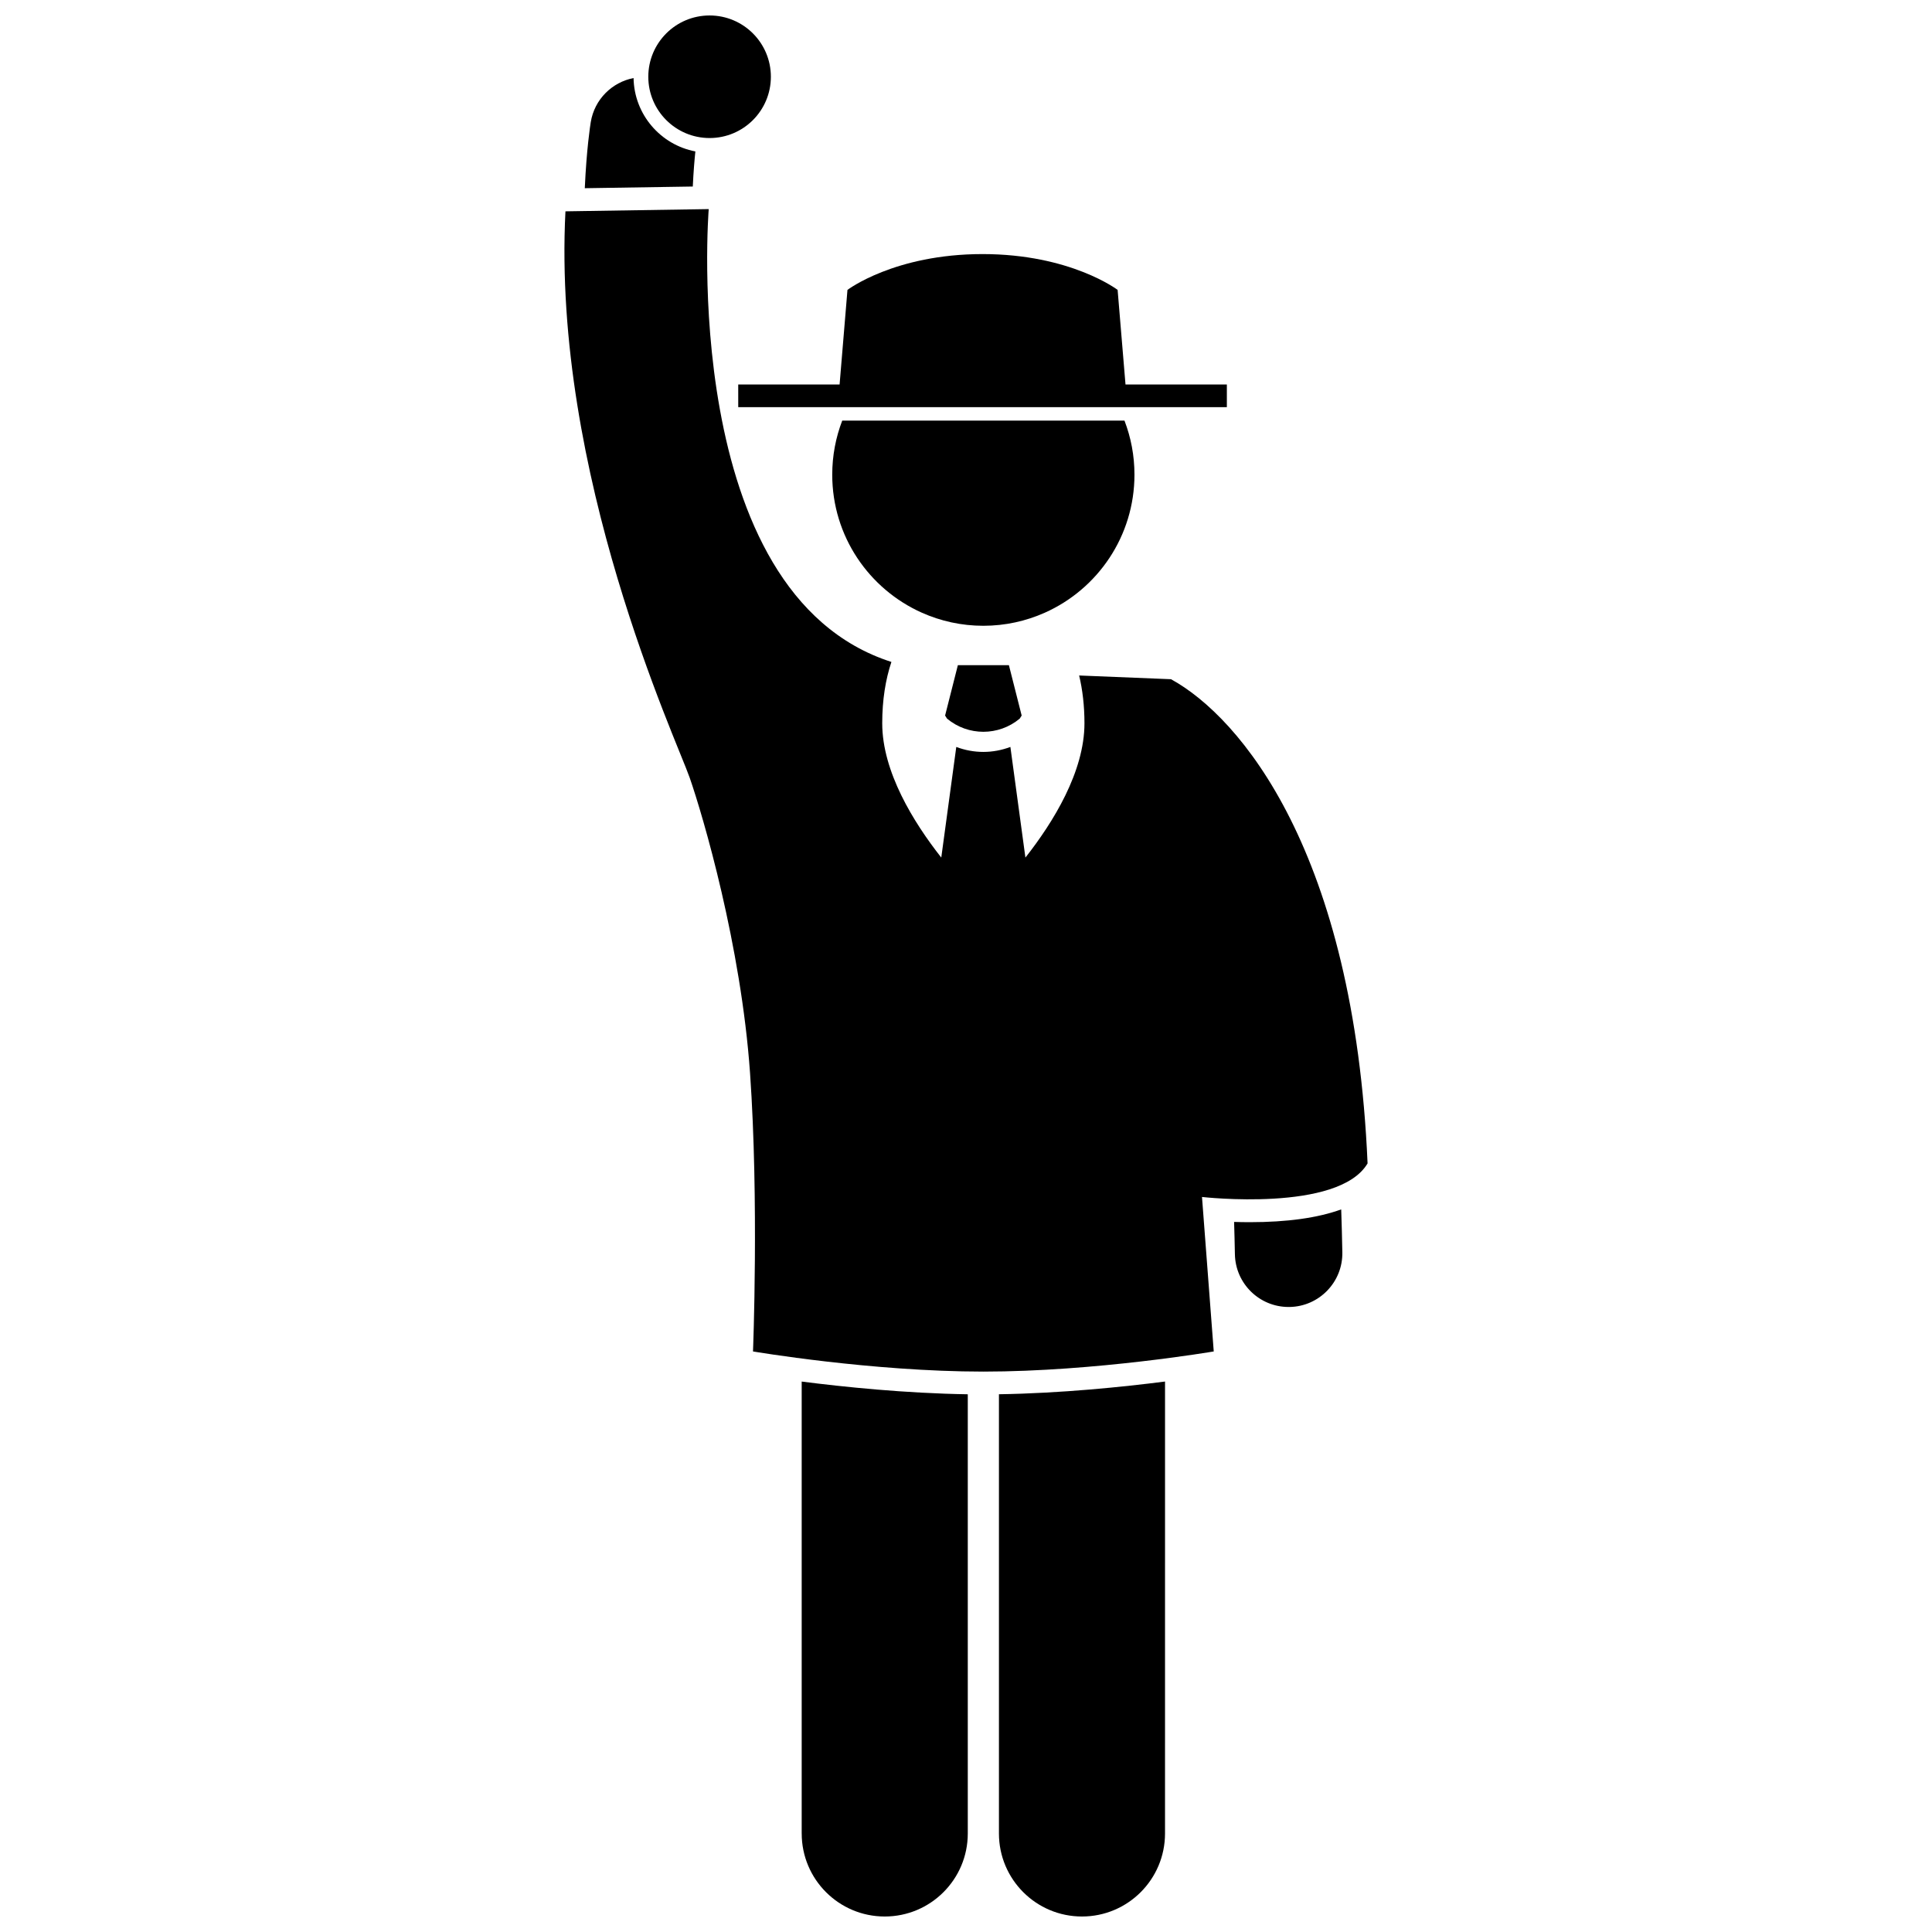
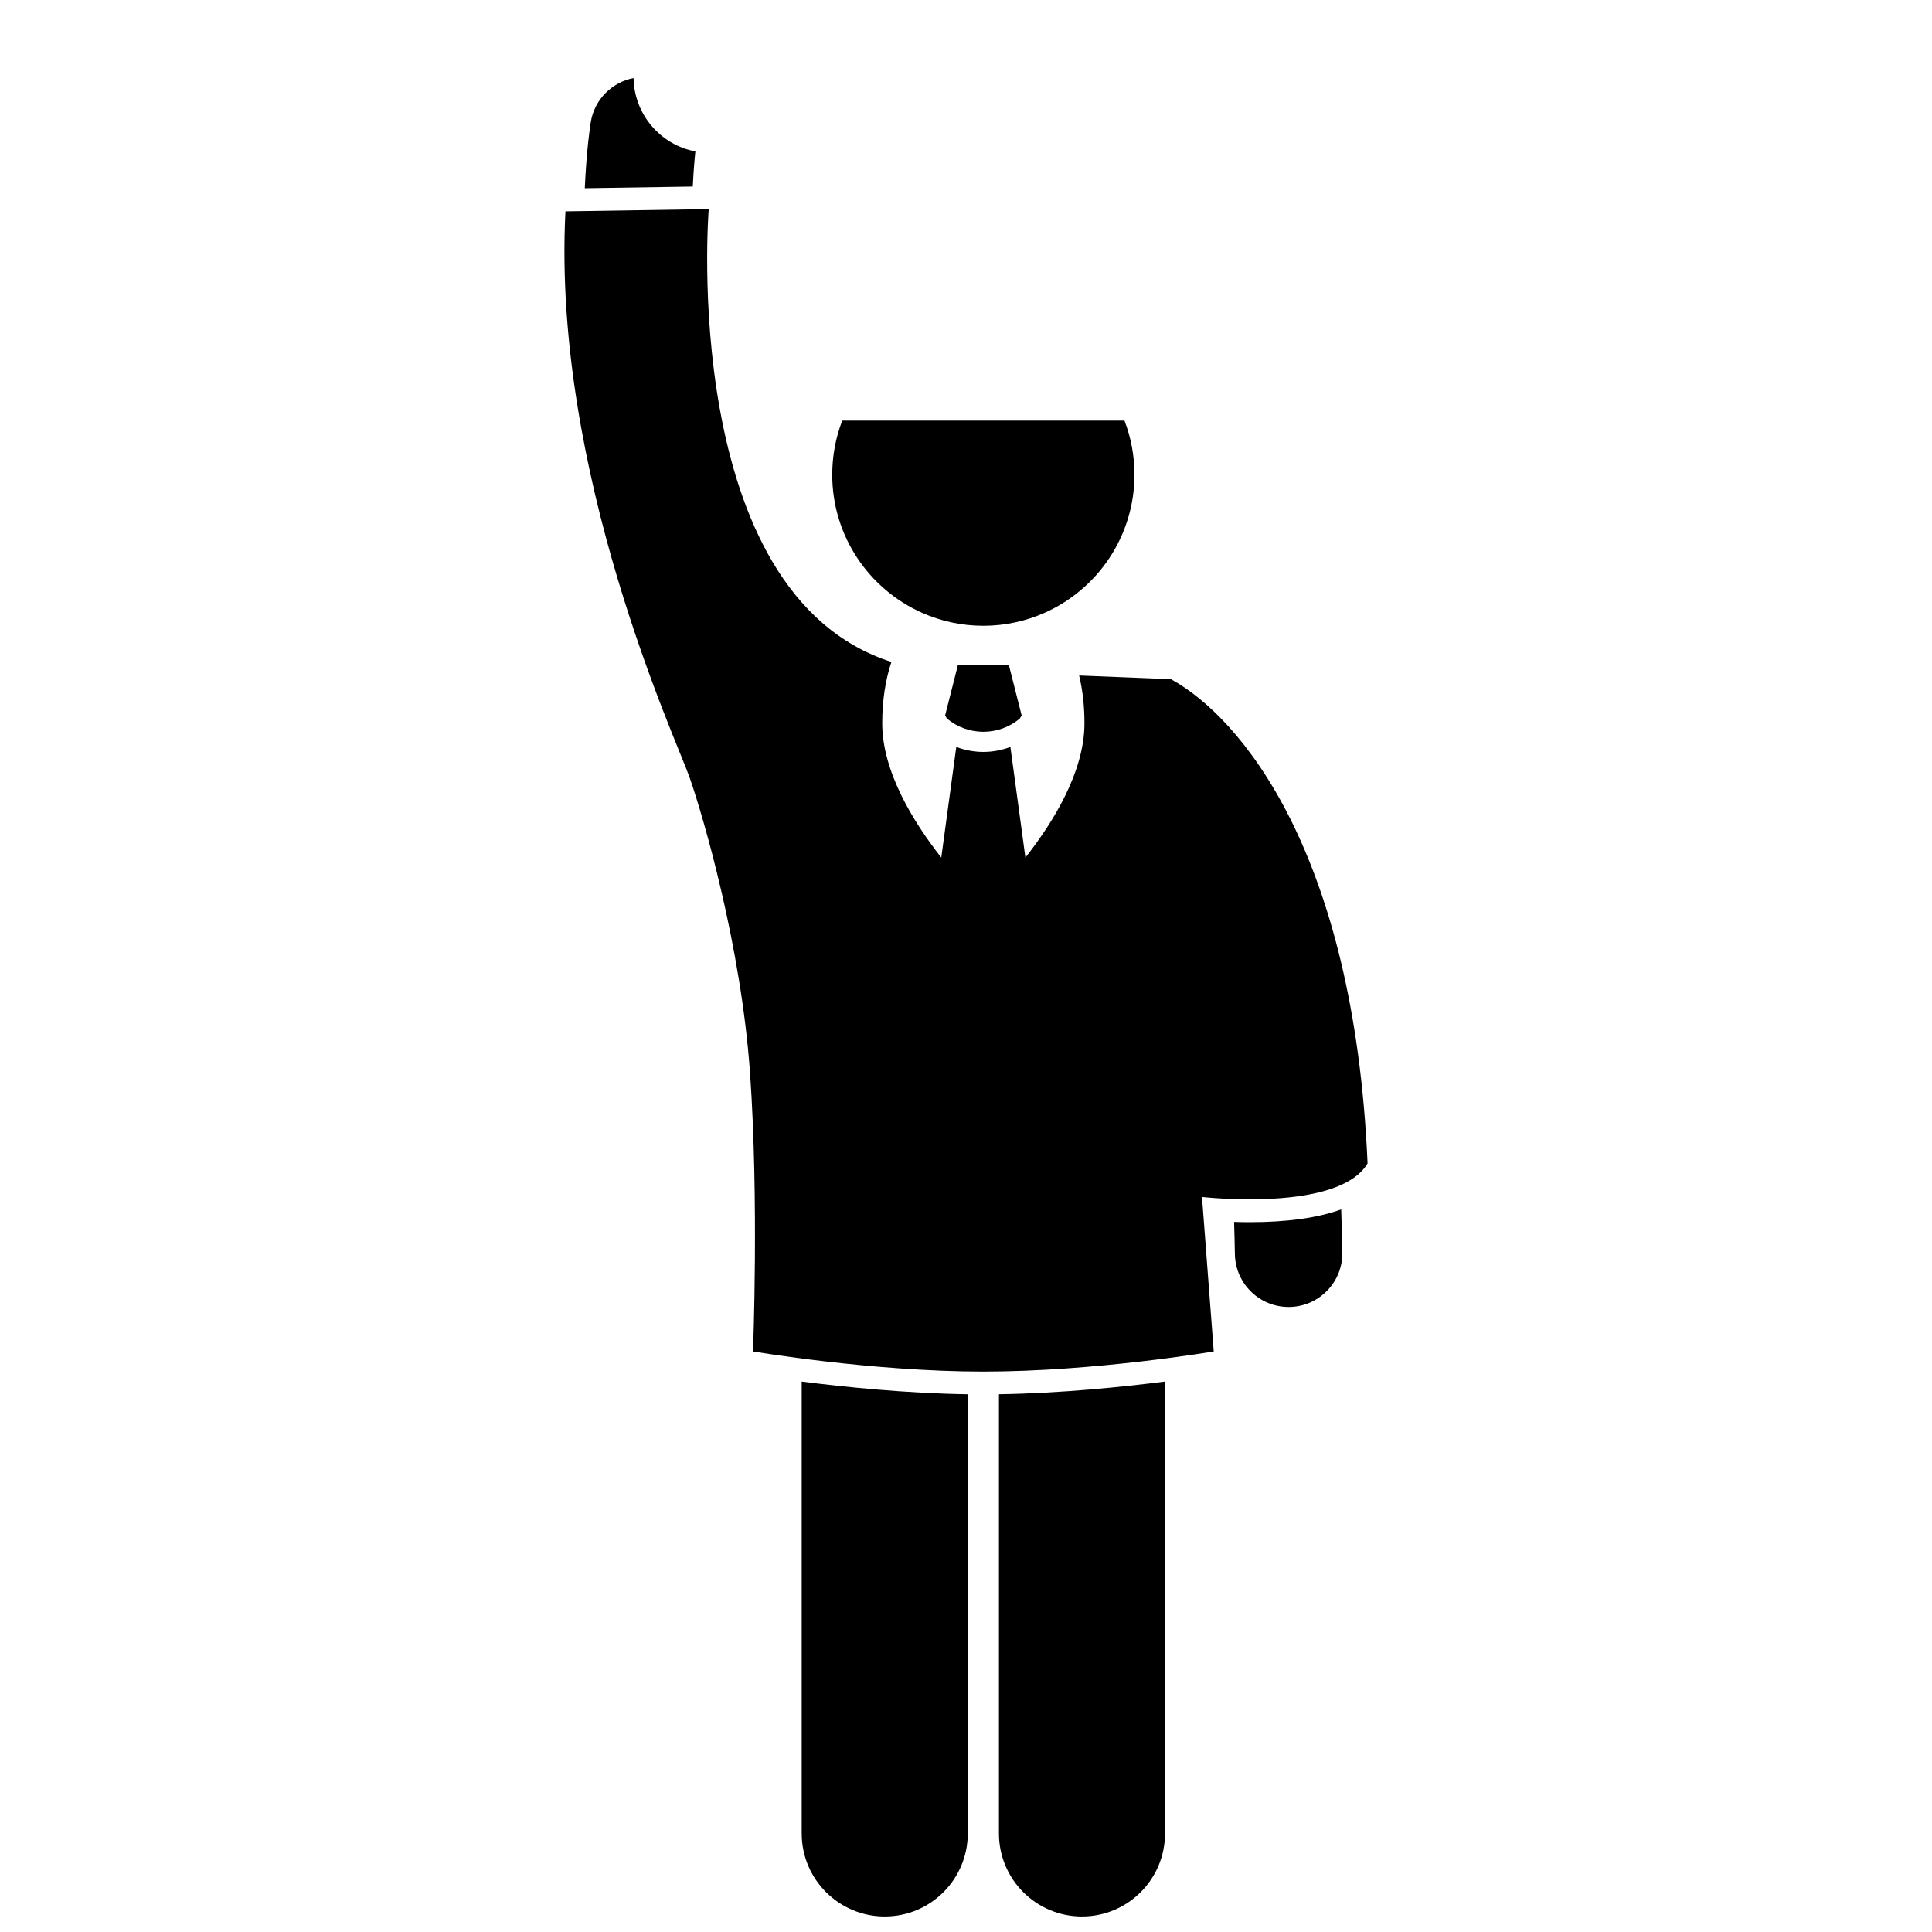
<svg xmlns="http://www.w3.org/2000/svg" width="800px" height="800px" version="1.1" viewBox="144 144 512 512">
  <defs>
    <clipPath id="c">
-       <path d="m356 510h45v141.9h-45z" />
+       <path d="m356 510h45v141.9h-45" />
    </clipPath>
    <clipPath id="b">
      <path d="m408 510h45v141.9h-45z" />
    </clipPath>
    <clipPath id="a">
-       <path d="m315 148.09h34v32.906h-34z" />
-     </clipPath>
+       </clipPath>
  </defs>
  <path d="m328.28 184.13c-9.211-1.746-16.215-9.773-16.379-19.449-5.68 1.105-10.348 5.621-11.34 11.664-0.156 0.941-1.121 7.184-1.586 17.531l28.621-0.445c0.191-4.031 0.461-7.176 0.684-9.301z" />
  <g clip-path="url(#c)">
    <path d="m356.46 629.89c0 12.156 9.855 22.004 22.004 22.004 12.152 0 22.008-9.848 22.008-22.004v-116.39c-16.496-0.254-32.887-1.945-44.016-3.371v119.77z" />
  </g>
  <g clip-path="url(#b)">
    <path d="m408.73 629.89c0 12.156 9.855 22.004 22.004 22.004 12.152 0 22.008-9.848 22.008-22.004l0.004-119.77c-11.125 1.426-27.52 3.117-44.016 3.371z" />
  </g>
  <path d="m471.05 467.82c0.082 2.793 0.16 5.633 0.211 8.559 0.141 7.777 6.484 13.984 14.23 13.984h0.262c7.863-0.141 14.125-6.629 13.98-14.492-0.07-3.867-0.176-7.644-0.301-11.367-6.184 2.246-14.281 3.387-24.289 3.387-1.453 0-2.805-0.031-4.094-0.07z" />
  <path d="m454.35 324-24.367-0.988c0.902 3.789 1.41 8.004 1.41 12.664 0 12.852-8.289 26.238-15.648 35.594l-3.981-29.32c-2.305 0.863-4.731 1.316-7.156 1.316h-0.016c-2.43 0-4.856-0.449-7.168-1.316l-3.977 29.316c-7.359-9.355-15.648-22.742-15.648-35.59 0-6.195 0.883-11.609 2.434-16.254-56.609-18.168-48.414-120.01-48.414-120.01l-37.969 0.594c-3.559 69.418 29.367 139.87 32.93 150.11 3.559 10.234 13.617 44.461 15.992 78.281 2.371 33.82 0.781 73.75 0.781 73.75s31.383 5.34 61.051 5.34c29.664 0 61.051-5.34 61.051-5.34l-3.113-40.938s36.168 4.152 43.879-8.898c-3.566-82.473-33.676-118.22-52.07-128.3z" />
  <path d="m404.61 320.28h-6.766l-3.383 13.348 0.52 0.82c2.785 2.32 6.195 3.481 9.625 3.484 3.434-0.004 6.844-1.168 9.633-3.492l0.516-0.812-3.383-13.348z" />
  <path d="m364.55 269.79c0 16.316 9.762 30.34 23.754 36.582 4.977 2.223 10.488 3.465 16.293 3.465 5.805 0 11.316-1.246 16.297-3.469 13.992-6.242 23.75-20.27 23.75-36.582 0-5.051-0.941-9.875-2.648-14.324l-74.797 0.004c-1.707 4.449-2.648 9.273-2.648 14.324z" />
-   <path d="m339.64 251.9h129.49v-6.008l-26.859 0.004-2.09-25.07s-12.457-9.492-35.797-9.492c-23.336 0-35.797 9.492-35.797 9.492l-2.086 25.07h-26.863z" />
  <g clip-path="url(#a)">
    <path d="m348.29 164.34c0 8.969-7.269 16.242-16.242 16.242-8.969 0-16.242-7.273-16.242-16.242s7.273-16.242 16.242-16.242c8.973 0 16.242 7.273 16.242 16.242" />
  </g>
</svg>